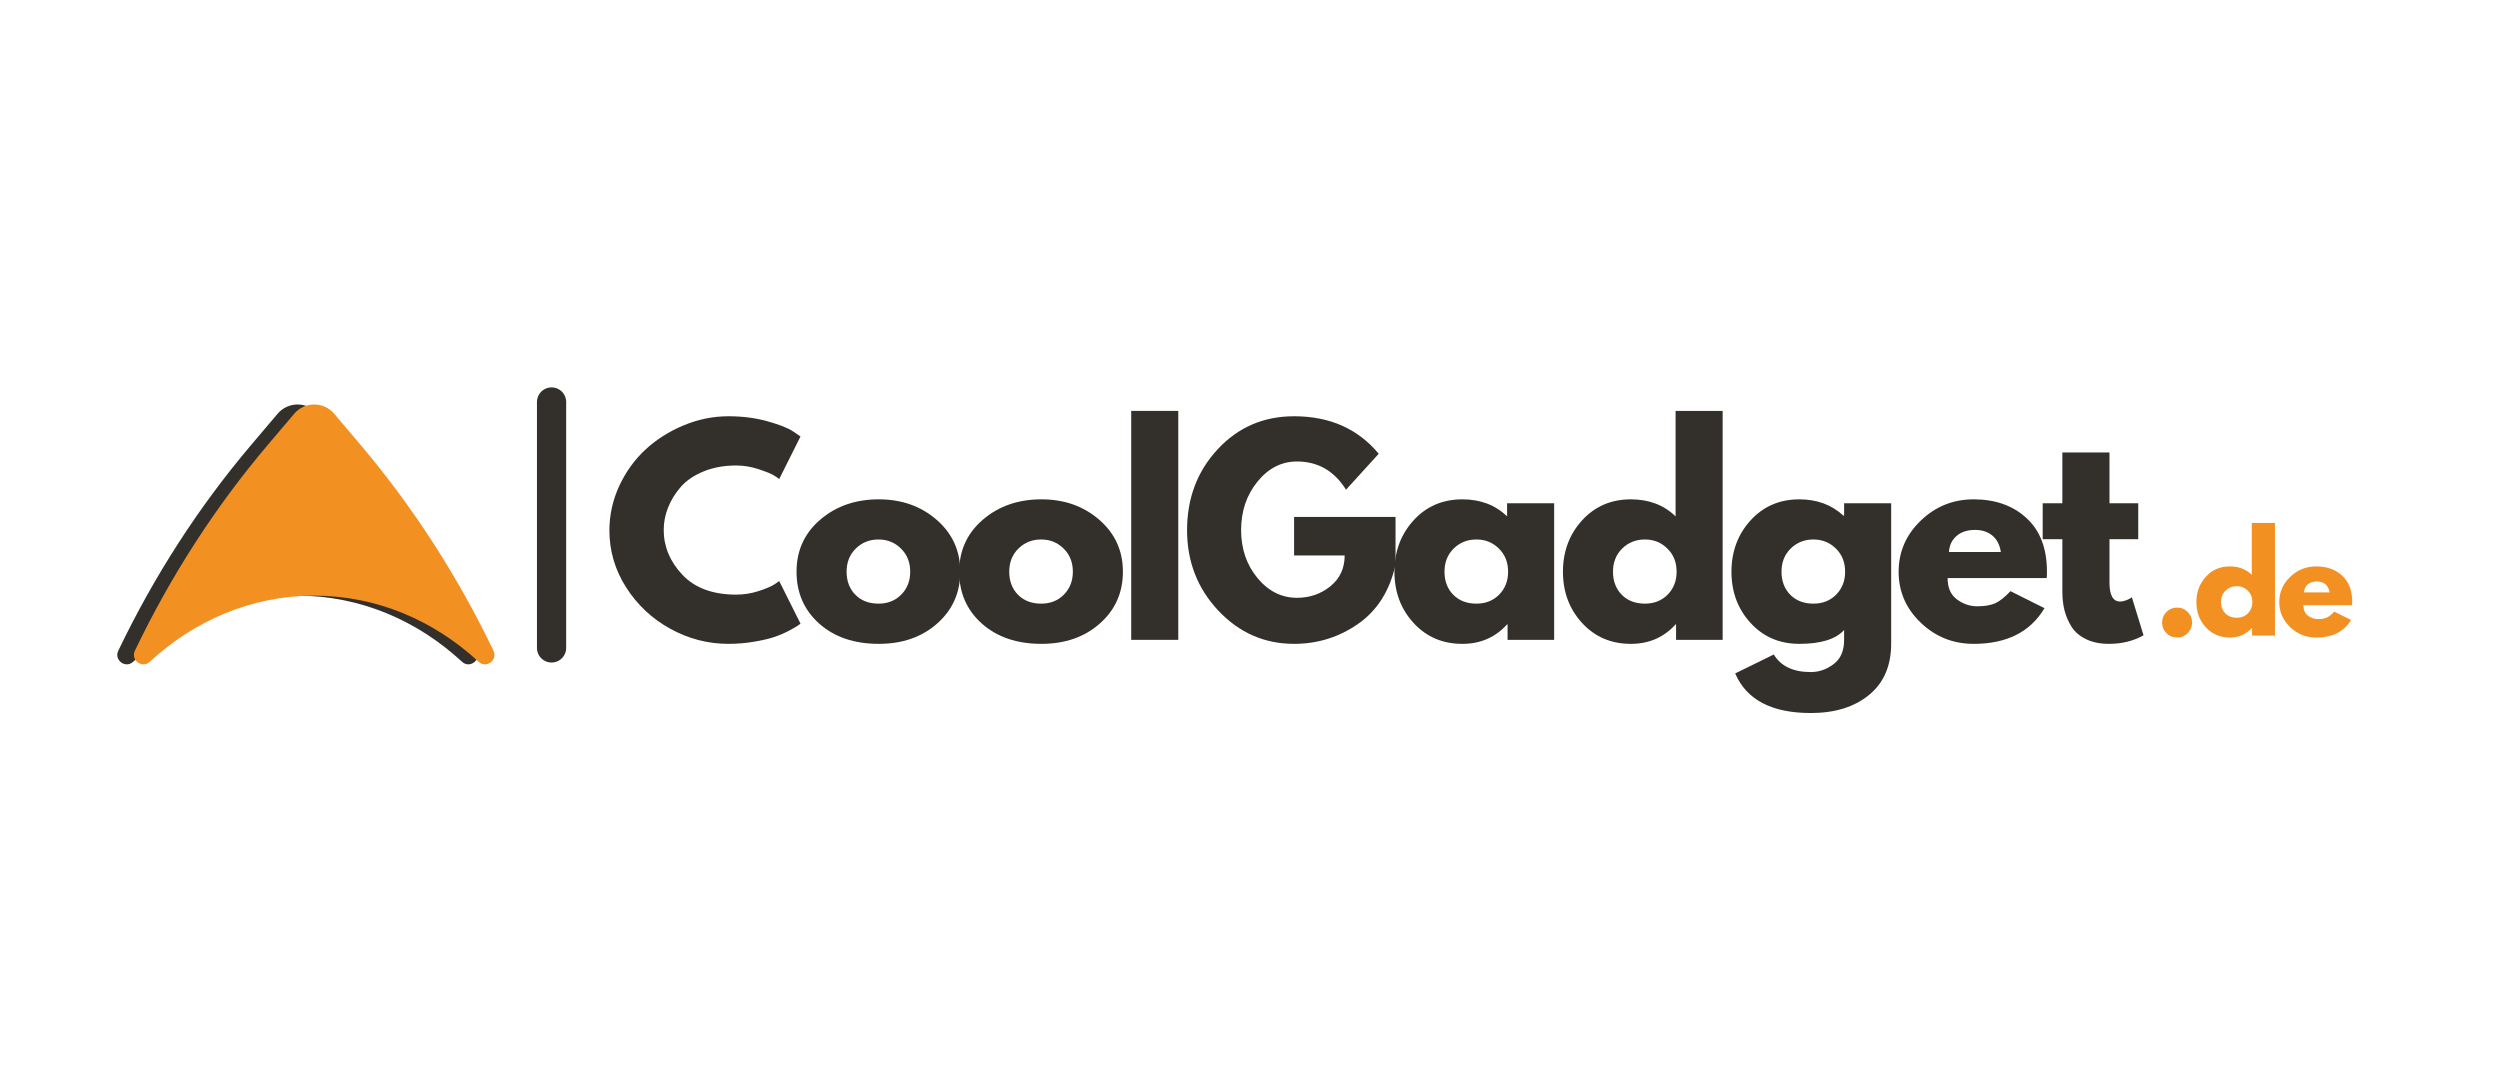
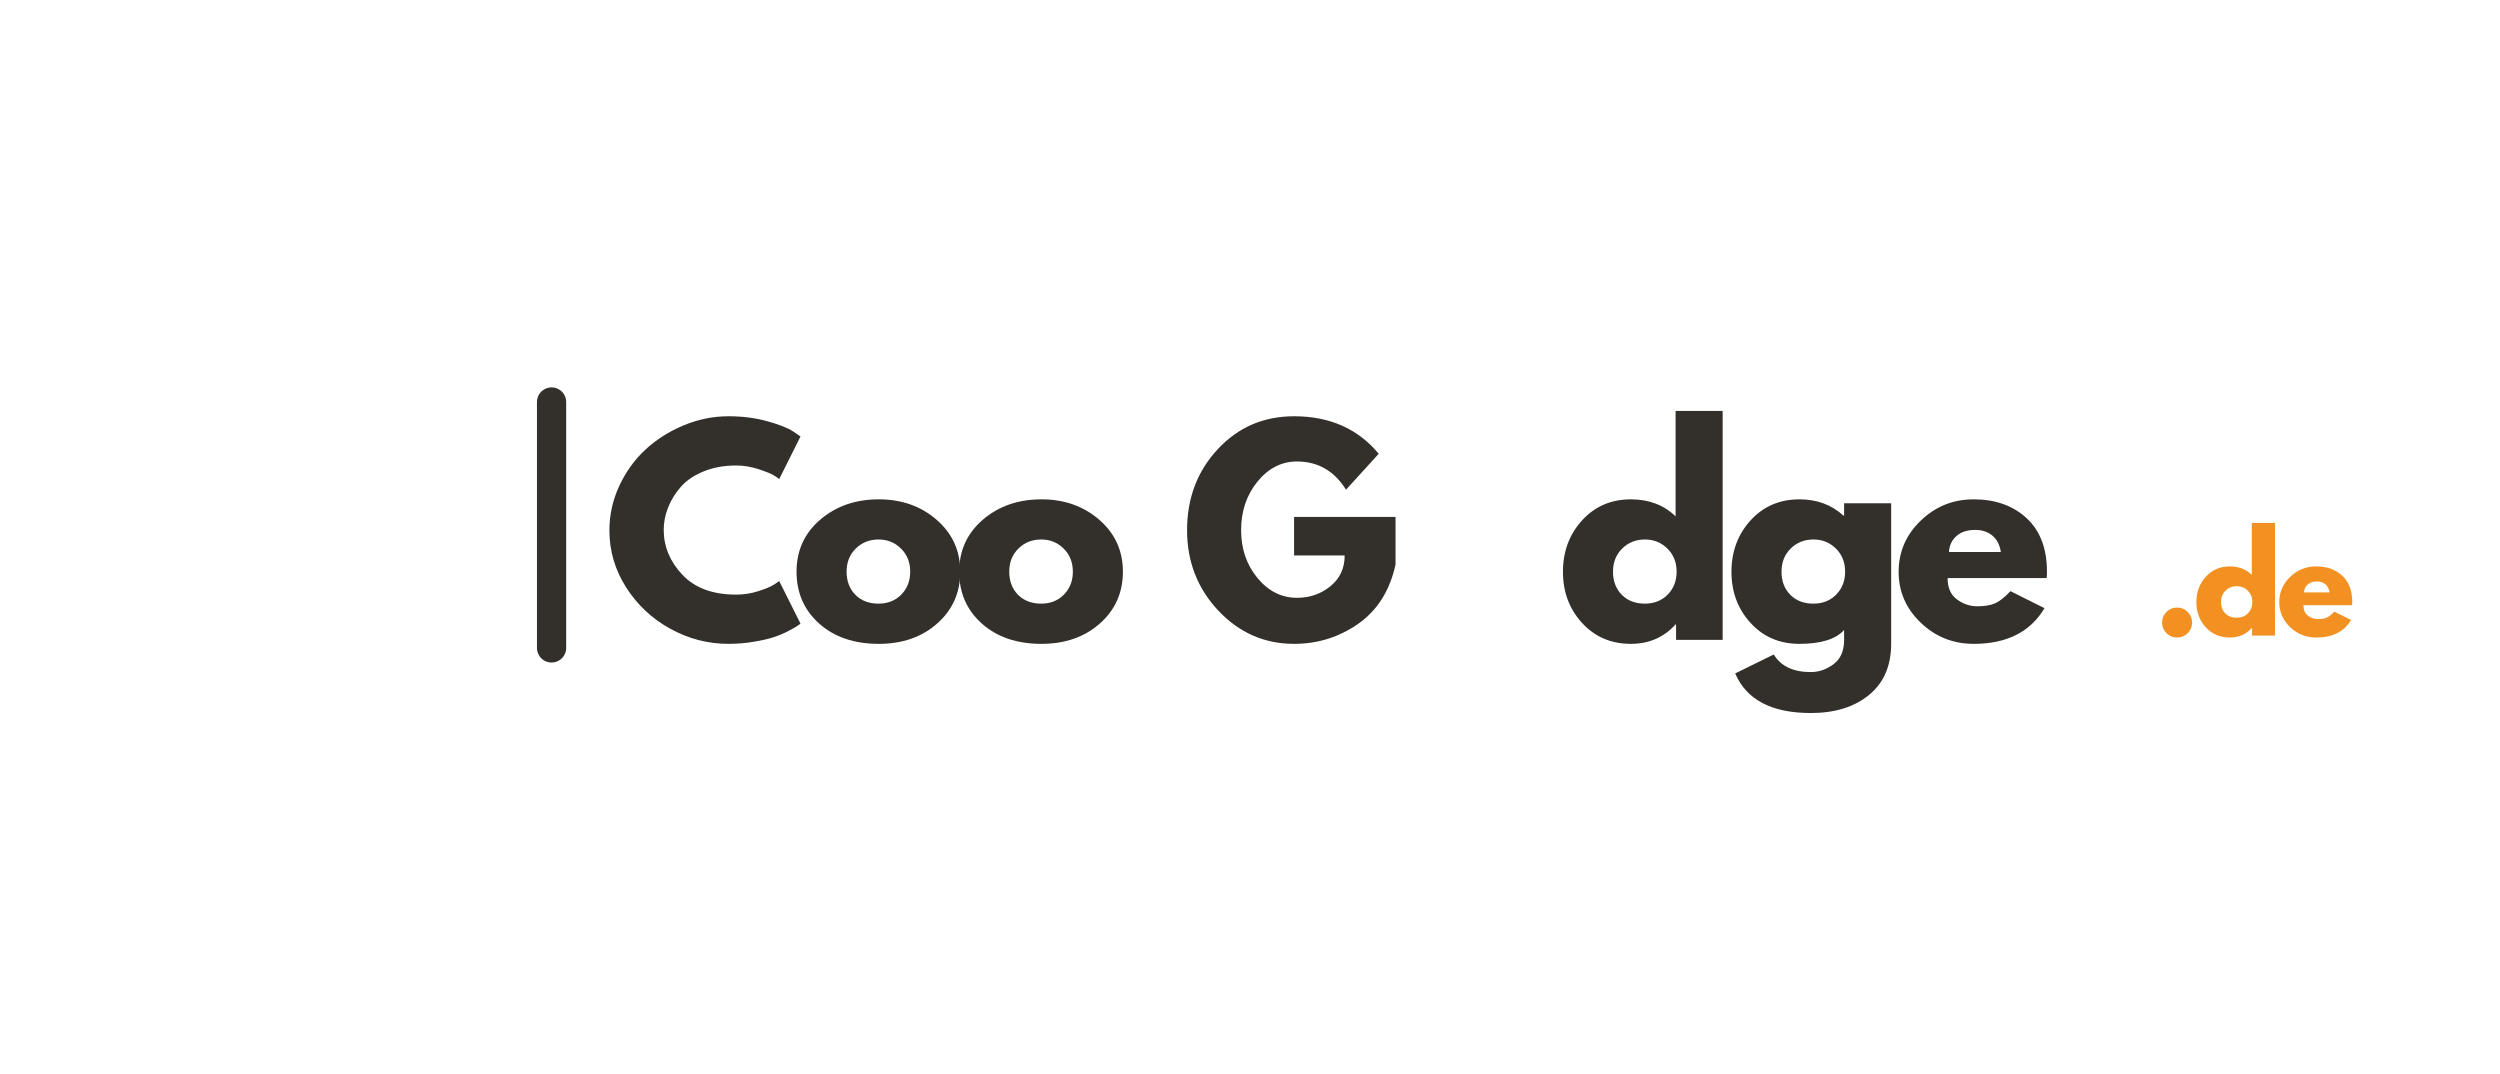
<svg xmlns="http://www.w3.org/2000/svg" width="768" zoomAndPan="magnify" viewBox="0 0 576 247.5" height="330" preserveAspectRatio="xMidYMid meet" version="1.2">
  <defs />
  <g id="ca8a41a872">
-     <path style="stroke:none;fill-rule:nonzero;fill:#33302c;fill-opacity:1;" d="M 68.555 137.238 C 82.965 137.238 96.168 142.957 106.461 152.48 C 108.203 154.098 110.906 152.09 109.879 149.934 C 101.656 132.797 91.383 116.832 79.27 102.523 L 73.18 95.336 C 70.77 92.477 66.375 92.477 63.949 95.336 L 57.859 102.523 C 45.73 116.832 35.457 132.797 27.25 149.934 C 26.223 152.09 28.91 154.098 30.668 152.48 C 40.957 142.973 54.164 137.238 68.574 137.238 Z M 68.555 137.238" />
-     <path style="stroke:none;fill-rule:nonzero;fill:#f29122;fill-opacity:1;" d="M 72.383 137.238 C 86.793 137.238 99.996 142.957 110.285 152.48 C 112.027 154.098 114.73 152.09 113.703 149.934 C 105.484 132.797 95.207 116.832 83.094 102.523 L 77.008 95.336 C 74.598 92.477 70.199 92.477 67.773 95.336 L 61.684 102.523 C 49.555 116.832 39.281 132.797 31.074 149.934 C 30.051 152.09 32.738 154.098 34.496 152.48 C 44.785 142.973 57.988 137.238 72.398 137.238 Z M 72.383 137.238" />
    <g style="fill:#33302c;fill-opacity:1;">
      <g transform="translate(138.999, 147.422)">
        <path style="stroke:none" d="M 30.609 -10.422 C 32.359 -10.422 34.062 -10.688 35.719 -11.219 C 37.375 -11.75 38.594 -12.258 39.375 -12.75 L 40.531 -13.547 L 45.438 -3.734 C 45.281 -3.617 45.055 -3.457 44.766 -3.25 C 44.484 -3.039 43.82 -2.66 42.781 -2.109 C 41.738 -1.555 40.625 -1.078 39.438 -0.672 C 38.25 -0.266 36.691 0.098 34.766 0.422 C 32.848 0.754 30.867 0.922 28.828 0.922 C 24.117 0.922 19.66 -0.234 15.453 -2.547 C 11.242 -4.859 7.848 -8.035 5.266 -12.078 C 2.691 -16.129 1.406 -20.504 1.406 -25.203 C 1.406 -28.766 2.16 -32.18 3.672 -35.453 C 5.191 -38.723 7.207 -41.52 9.719 -43.844 C 12.238 -46.176 15.172 -48.035 18.516 -49.422 C 21.867 -50.816 25.305 -51.516 28.828 -51.516 C 32.098 -51.516 35.113 -51.125 37.875 -50.344 C 40.633 -49.57 42.586 -48.797 43.734 -48.016 L 45.438 -46.859 L 40.531 -37.047 C 40.25 -37.285 39.82 -37.578 39.25 -37.922 C 38.676 -38.273 37.531 -38.738 35.812 -39.312 C 34.094 -39.883 32.359 -40.172 30.609 -40.172 C 27.828 -40.172 25.332 -39.719 23.125 -38.812 C 20.914 -37.914 19.164 -36.734 17.875 -35.266 C 16.594 -33.797 15.613 -32.211 14.938 -30.516 C 14.258 -28.816 13.922 -27.086 13.922 -25.328 C 13.922 -21.484 15.359 -18.035 18.234 -14.984 C 21.117 -11.941 25.242 -10.422 30.609 -10.422 Z M 30.609 -10.422" />
      </g>
    </g>
    <g style="fill:#33302c;fill-opacity:1;">
      <g transform="translate(182.117, 147.422)">
        <path style="stroke:none" d="M 6.641 -3.734 C 3.148 -6.848 1.406 -10.836 1.406 -15.703 C 1.406 -20.566 3.223 -24.562 6.859 -27.688 C 10.504 -30.812 15.004 -32.375 20.359 -32.375 C 25.629 -32.375 30.07 -30.801 33.688 -27.656 C 37.312 -24.508 39.125 -20.523 39.125 -15.703 C 39.125 -10.879 37.352 -6.898 33.812 -3.766 C 30.281 -0.641 25.797 0.922 20.359 0.922 C 14.711 0.922 10.141 -0.629 6.641 -3.734 Z M 15.047 -21.031 C 13.641 -19.645 12.938 -17.867 12.938 -15.703 C 12.938 -13.535 13.609 -11.766 14.953 -10.391 C 16.305 -9.023 18.086 -8.344 20.297 -8.344 C 22.422 -8.344 24.164 -9.035 25.531 -10.422 C 26.906 -11.816 27.594 -13.578 27.594 -15.703 C 27.594 -17.867 26.883 -19.645 25.469 -21.031 C 24.062 -22.426 22.336 -23.125 20.297 -23.125 C 18.211 -23.125 16.461 -22.426 15.047 -21.031 Z M 15.047 -21.031" />
      </g>
    </g>
    <g style="fill:#33302c;fill-opacity:1;">
      <g transform="translate(219.592, 147.422)">
        <path style="stroke:none" d="M 6.641 -3.734 C 3.148 -6.848 1.406 -10.836 1.406 -15.703 C 1.406 -20.566 3.223 -24.562 6.859 -27.688 C 10.504 -30.812 15.004 -32.375 20.359 -32.375 C 25.629 -32.375 30.07 -30.801 33.688 -27.656 C 37.312 -24.508 39.125 -20.523 39.125 -15.703 C 39.125 -10.879 37.352 -6.898 33.812 -3.766 C 30.281 -0.641 25.797 0.922 20.359 0.922 C 14.711 0.922 10.141 -0.629 6.641 -3.734 Z M 15.047 -21.031 C 13.641 -19.645 12.938 -17.867 12.938 -15.703 C 12.938 -13.535 13.609 -11.766 14.953 -10.391 C 16.305 -9.023 18.086 -8.344 20.297 -8.344 C 22.422 -8.344 24.164 -9.035 25.531 -10.422 C 26.906 -11.816 27.594 -13.578 27.594 -15.703 C 27.594 -17.867 26.883 -19.645 25.469 -21.031 C 24.062 -22.426 22.336 -23.125 20.297 -23.125 C 18.211 -23.125 16.461 -22.426 15.047 -21.031 Z M 15.047 -21.031" />
      </g>
    </g>
    <g style="fill:#33302c;fill-opacity:1;">
      <g transform="translate(256.944, 147.422)">
-         <path style="stroke:none" d="M 3.688 0 L 3.688 -52.75 L 14.531 -52.75 L 14.531 0 Z M 3.688 0" />
-       </g>
+         </g>
    </g>
    <g style="fill:#33302c;fill-opacity:1;">
      <g transform="translate(272.094, 147.422)">
        <path style="stroke:none" d="M 49.438 -28.328 L 49.438 -17.359 C 48.125 -11.348 45.258 -6.797 40.844 -3.703 C 36.426 -0.617 31.5 0.922 26.062 0.922 C 19.238 0.922 13.422 -1.629 8.609 -6.734 C 3.805 -11.848 1.406 -18.023 1.406 -25.266 C 1.406 -32.629 3.754 -38.844 8.453 -43.906 C 13.16 -48.977 19.031 -51.516 26.062 -51.516 C 34.281 -51.516 40.781 -48.633 45.562 -42.875 L 38.031 -34.594 C 35.32 -38.926 31.555 -41.094 26.734 -41.094 C 23.18 -41.094 20.145 -39.547 17.625 -36.453 C 15.113 -33.367 13.859 -29.641 13.859 -25.266 C 13.859 -20.973 15.113 -17.301 17.625 -14.25 C 20.145 -11.207 23.18 -9.688 26.734 -9.688 C 29.68 -9.688 32.25 -10.578 34.438 -12.359 C 36.625 -14.141 37.719 -16.5 37.719 -19.438 L 26.062 -19.438 L 26.062 -28.328 Z M 49.438 -28.328" />
      </g>
    </g>
    <g style="fill:#33302c;fill-opacity:1;">
      <g transform="translate(319.873, 147.422)">
-         <path style="stroke:none" d="M 5.812 -3.891 C 2.875 -7.098 1.406 -11.031 1.406 -15.688 C 1.406 -20.352 2.875 -24.301 5.812 -27.531 C 8.758 -30.758 12.504 -32.375 17.047 -32.375 C 21.223 -32.375 24.66 -31.066 27.359 -28.453 L 27.359 -31.469 L 38.203 -31.469 L 38.203 0 L 27.469 0 L 27.469 -3.562 L 27.359 -3.562 C 24.66 -0.57 21.223 0.922 17.047 0.922 C 12.504 0.922 8.758 -0.68 5.812 -3.891 Z M 15.047 -21.031 C 13.641 -19.645 12.938 -17.867 12.938 -15.703 C 12.938 -13.535 13.609 -11.766 14.953 -10.391 C 16.305 -9.023 18.086 -8.344 20.297 -8.344 C 22.422 -8.344 24.164 -9.035 25.531 -10.422 C 26.906 -11.816 27.594 -13.578 27.594 -15.703 C 27.594 -17.867 26.883 -19.645 25.469 -21.031 C 24.062 -22.426 22.336 -23.125 20.297 -23.125 C 18.211 -23.125 16.461 -22.426 15.047 -21.031 Z M 15.047 -21.031" />
-       </g>
+         </g>
    </g>
    <g style="fill:#33302c;fill-opacity:1;">
      <g transform="translate(358.697, 147.422)">
        <path style="stroke:none" d="M 5.812 -3.891 C 2.875 -7.098 1.406 -11.031 1.406 -15.688 C 1.406 -20.352 2.875 -24.301 5.812 -27.531 C 8.758 -30.758 12.504 -32.375 17.047 -32.375 C 21.223 -32.375 24.66 -31.066 27.359 -28.453 L 27.359 -52.75 L 38.203 -52.75 L 38.203 0 L 27.469 0 L 27.469 -3.562 L 27.359 -3.562 C 24.66 -0.57 21.223 0.922 17.047 0.922 C 12.504 0.922 8.758 -0.68 5.812 -3.891 Z M 15.047 -21.031 C 13.641 -19.645 12.938 -17.867 12.938 -15.703 C 12.938 -13.535 13.609 -11.766 14.953 -10.391 C 16.305 -9.023 18.086 -8.344 20.297 -8.344 C 22.422 -8.344 24.164 -9.035 25.531 -10.422 C 26.906 -11.816 27.594 -13.578 27.594 -15.703 C 27.594 -17.867 26.883 -19.645 25.469 -21.031 C 24.062 -22.426 22.336 -23.125 20.297 -23.125 C 18.211 -23.125 16.461 -22.426 15.047 -21.031 Z M 15.047 -21.031" />
      </g>
    </g>
    <g style="fill:#33302c;fill-opacity:1;">
      <g transform="translate(397.522, 147.422)">
        <path style="stroke:none" d="M 2.266 7.734 L 11.156 3.375 C 12.789 6.07 15.633 7.422 19.688 7.422 C 21.562 7.422 23.305 6.816 24.922 5.609 C 26.547 4.398 27.359 2.551 27.359 0.062 L 27.359 -2.266 C 25.43 -0.141 21.992 0.922 17.047 0.922 C 12.504 0.922 8.758 -0.68 5.812 -3.891 C 2.875 -7.098 1.406 -11.031 1.406 -15.688 C 1.406 -20.352 2.875 -24.301 5.812 -27.531 C 8.758 -30.758 12.504 -32.375 17.047 -32.375 C 21.098 -32.375 24.473 -31.129 27.172 -28.641 L 27.359 -28.641 L 27.359 -31.469 L 38.203 -31.469 L 38.203 0.859 C 38.203 5.973 36.504 9.914 33.109 12.688 C 29.723 15.469 25.25 16.859 19.688 16.859 C 10.688 16.859 4.879 13.816 2.266 7.734 Z M 15.047 -21.031 C 13.641 -19.645 12.938 -17.867 12.938 -15.703 C 12.938 -13.535 13.609 -11.766 14.953 -10.391 C 16.305 -9.023 18.086 -8.344 20.297 -8.344 C 22.422 -8.344 24.164 -9.035 25.531 -10.422 C 26.906 -11.816 27.594 -13.578 27.594 -15.703 C 27.594 -17.867 26.883 -19.645 25.469 -21.031 C 24.062 -22.426 22.336 -23.125 20.297 -23.125 C 18.211 -23.125 16.461 -22.426 15.047 -21.031 Z M 15.047 -21.031" />
      </g>
    </g>
    <g style="fill:#33302c;fill-opacity:1;">
      <g transform="translate(436.04, 147.422)">
        <path style="stroke:none" d="M 35.516 -14.234 L 12.688 -14.234 C 12.688 -12.023 13.398 -10.391 14.828 -9.328 C 16.266 -8.266 17.82 -7.734 19.5 -7.734 C 21.258 -7.734 22.648 -7.969 23.672 -8.438 C 24.691 -8.906 25.859 -9.832 27.172 -11.219 L 35.016 -7.297 C 31.742 -1.816 26.305 0.922 18.703 0.922 C 13.961 0.922 9.895 -0.703 6.5 -3.953 C 3.102 -7.203 1.406 -11.113 1.406 -15.688 C 1.406 -20.27 3.102 -24.195 6.5 -27.469 C 9.895 -30.738 13.961 -32.375 18.703 -32.375 C 23.691 -32.375 27.75 -30.93 30.875 -28.047 C 34.008 -25.172 35.578 -21.055 35.578 -15.703 C 35.578 -14.961 35.555 -14.473 35.516 -14.234 Z M 13 -20.234 L 24.953 -20.234 C 24.711 -21.867 24.07 -23.125 23.031 -24 C 21.988 -24.883 20.648 -25.328 19.016 -25.328 C 17.211 -25.328 15.781 -24.852 14.719 -23.906 C 13.656 -22.969 13.082 -21.742 13 -20.234 Z M 13 -20.234" />
      </g>
    </g>
    <g style="fill:#33302c;fill-opacity:1;">
      <g transform="translate(469.651, 147.422)">
-         <path style="stroke:none" d="M 5.516 -31.469 L 5.516 -43.172 L 16.375 -43.172 L 16.375 -31.469 L 23 -31.469 L 23 -23.188 L 16.375 -23.188 L 16.375 -13.188 C 16.375 -10.281 17.191 -8.828 18.828 -8.828 C 19.234 -8.828 19.66 -8.91 20.109 -9.078 C 20.566 -9.242 20.914 -9.406 21.156 -9.562 L 21.531 -9.812 L 24.219 -1.047 C 21.895 0.266 19.238 0.922 16.25 0.922 C 14.207 0.922 12.445 0.562 10.969 -0.156 C 9.5 -0.875 8.383 -1.832 7.625 -3.031 C 6.875 -4.238 6.332 -5.504 6 -6.828 C 5.676 -8.16 5.516 -9.582 5.516 -11.094 L 5.516 -23.188 L 0.984 -23.188 L 0.984 -31.469 Z M 5.516 -31.469" />
-       </g>
+         </g>
    </g>
    <g style="fill:#f29122;fill-opacity:1;">
      <g transform="translate(496.337, 146.435)">
        <path style="stroke:none" d="M 5.25 -6.453 C 6.219 -6.453 7.035 -6.113 7.703 -5.438 C 8.379 -4.77 8.719 -3.953 8.719 -2.984 C 8.719 -2.035 8.379 -1.223 7.703 -0.547 C 7.035 0.117 6.219 0.453 5.25 0.453 C 4.301 0.453 3.488 0.117 2.812 -0.547 C 2.145 -1.223 1.812 -2.035 1.812 -2.984 C 1.812 -3.953 2.145 -4.77 2.812 -5.438 C 3.488 -6.113 4.301 -6.453 5.25 -6.453 Z M 5.25 -6.453" />
      </g>
    </g>
    <g style="fill:#f29122;fill-opacity:1;">
      <g transform="translate(505.358, 146.435)">
        <path style="stroke:none" d="M 2.859 -1.906 C 1.41 -3.488 0.688 -5.426 0.688 -7.719 C 0.688 -10.008 1.41 -11.953 2.859 -13.547 C 4.305 -15.141 6.148 -15.938 8.391 -15.938 C 10.441 -15.938 12.129 -15.289 13.453 -14 L 13.453 -25.953 L 18.797 -25.953 L 18.797 0 L 13.516 0 L 13.516 -1.75 L 13.453 -1.75 C 12.129 -0.281 10.441 0.453 8.391 0.453 C 6.148 0.453 4.305 -0.332 2.859 -1.906 Z M 7.406 -10.344 C 6.707 -9.664 6.359 -8.789 6.359 -7.719 C 6.359 -6.656 6.691 -5.785 7.359 -5.109 C 8.023 -4.441 8.898 -4.109 9.984 -4.109 C 11.035 -4.109 11.895 -4.445 12.562 -5.125 C 13.238 -5.812 13.578 -6.676 13.578 -7.719 C 13.578 -8.789 13.227 -9.664 12.531 -10.344 C 11.844 -11.031 10.992 -11.375 9.984 -11.375 C 8.961 -11.375 8.102 -11.031 7.406 -10.344 Z M 7.406 -10.344" />
      </g>
    </g>
    <g style="fill:#f29122;fill-opacity:1;">
      <g transform="translate(524.457, 146.435)">
        <path style="stroke:none" d="M 17.469 -7 L 6.25 -7 C 6.25 -5.914 6.598 -5.109 7.297 -4.578 C 8.004 -4.055 8.77 -3.797 9.594 -3.797 C 10.457 -3.797 11.141 -3.91 11.641 -4.141 C 12.148 -4.379 12.723 -4.836 13.359 -5.516 L 17.234 -3.594 C 15.617 -0.895 12.941 0.453 9.203 0.453 C 6.867 0.453 4.863 -0.344 3.188 -1.938 C 1.52 -3.539 0.688 -5.469 0.688 -7.719 C 0.688 -9.977 1.52 -11.91 3.188 -13.516 C 4.863 -15.129 6.867 -15.938 9.203 -15.938 C 11.66 -15.938 13.656 -15.223 15.188 -13.797 C 16.727 -12.379 17.5 -10.352 17.5 -7.719 C 17.5 -7.363 17.488 -7.125 17.469 -7 Z M 6.391 -9.953 L 12.281 -9.953 C 12.156 -10.754 11.836 -11.375 11.328 -11.812 C 10.816 -12.25 10.16 -12.469 9.359 -12.469 C 8.473 -12.469 7.766 -12.234 7.234 -11.766 C 6.711 -11.305 6.43 -10.703 6.391 -9.953 Z M 6.391 -9.953" />
      </g>
    </g>
    <path style="fill:none;stroke-width:9;stroke-linecap:round;stroke-linejoin:miter;stroke:#33302c;stroke-opacity:1;stroke-miterlimit:4;" d="M 4.501 4.501 L 80.247 4.501" transform="matrix(0,-0.748,0.748,0,123.713,152.646)" />
  </g>
</svg>